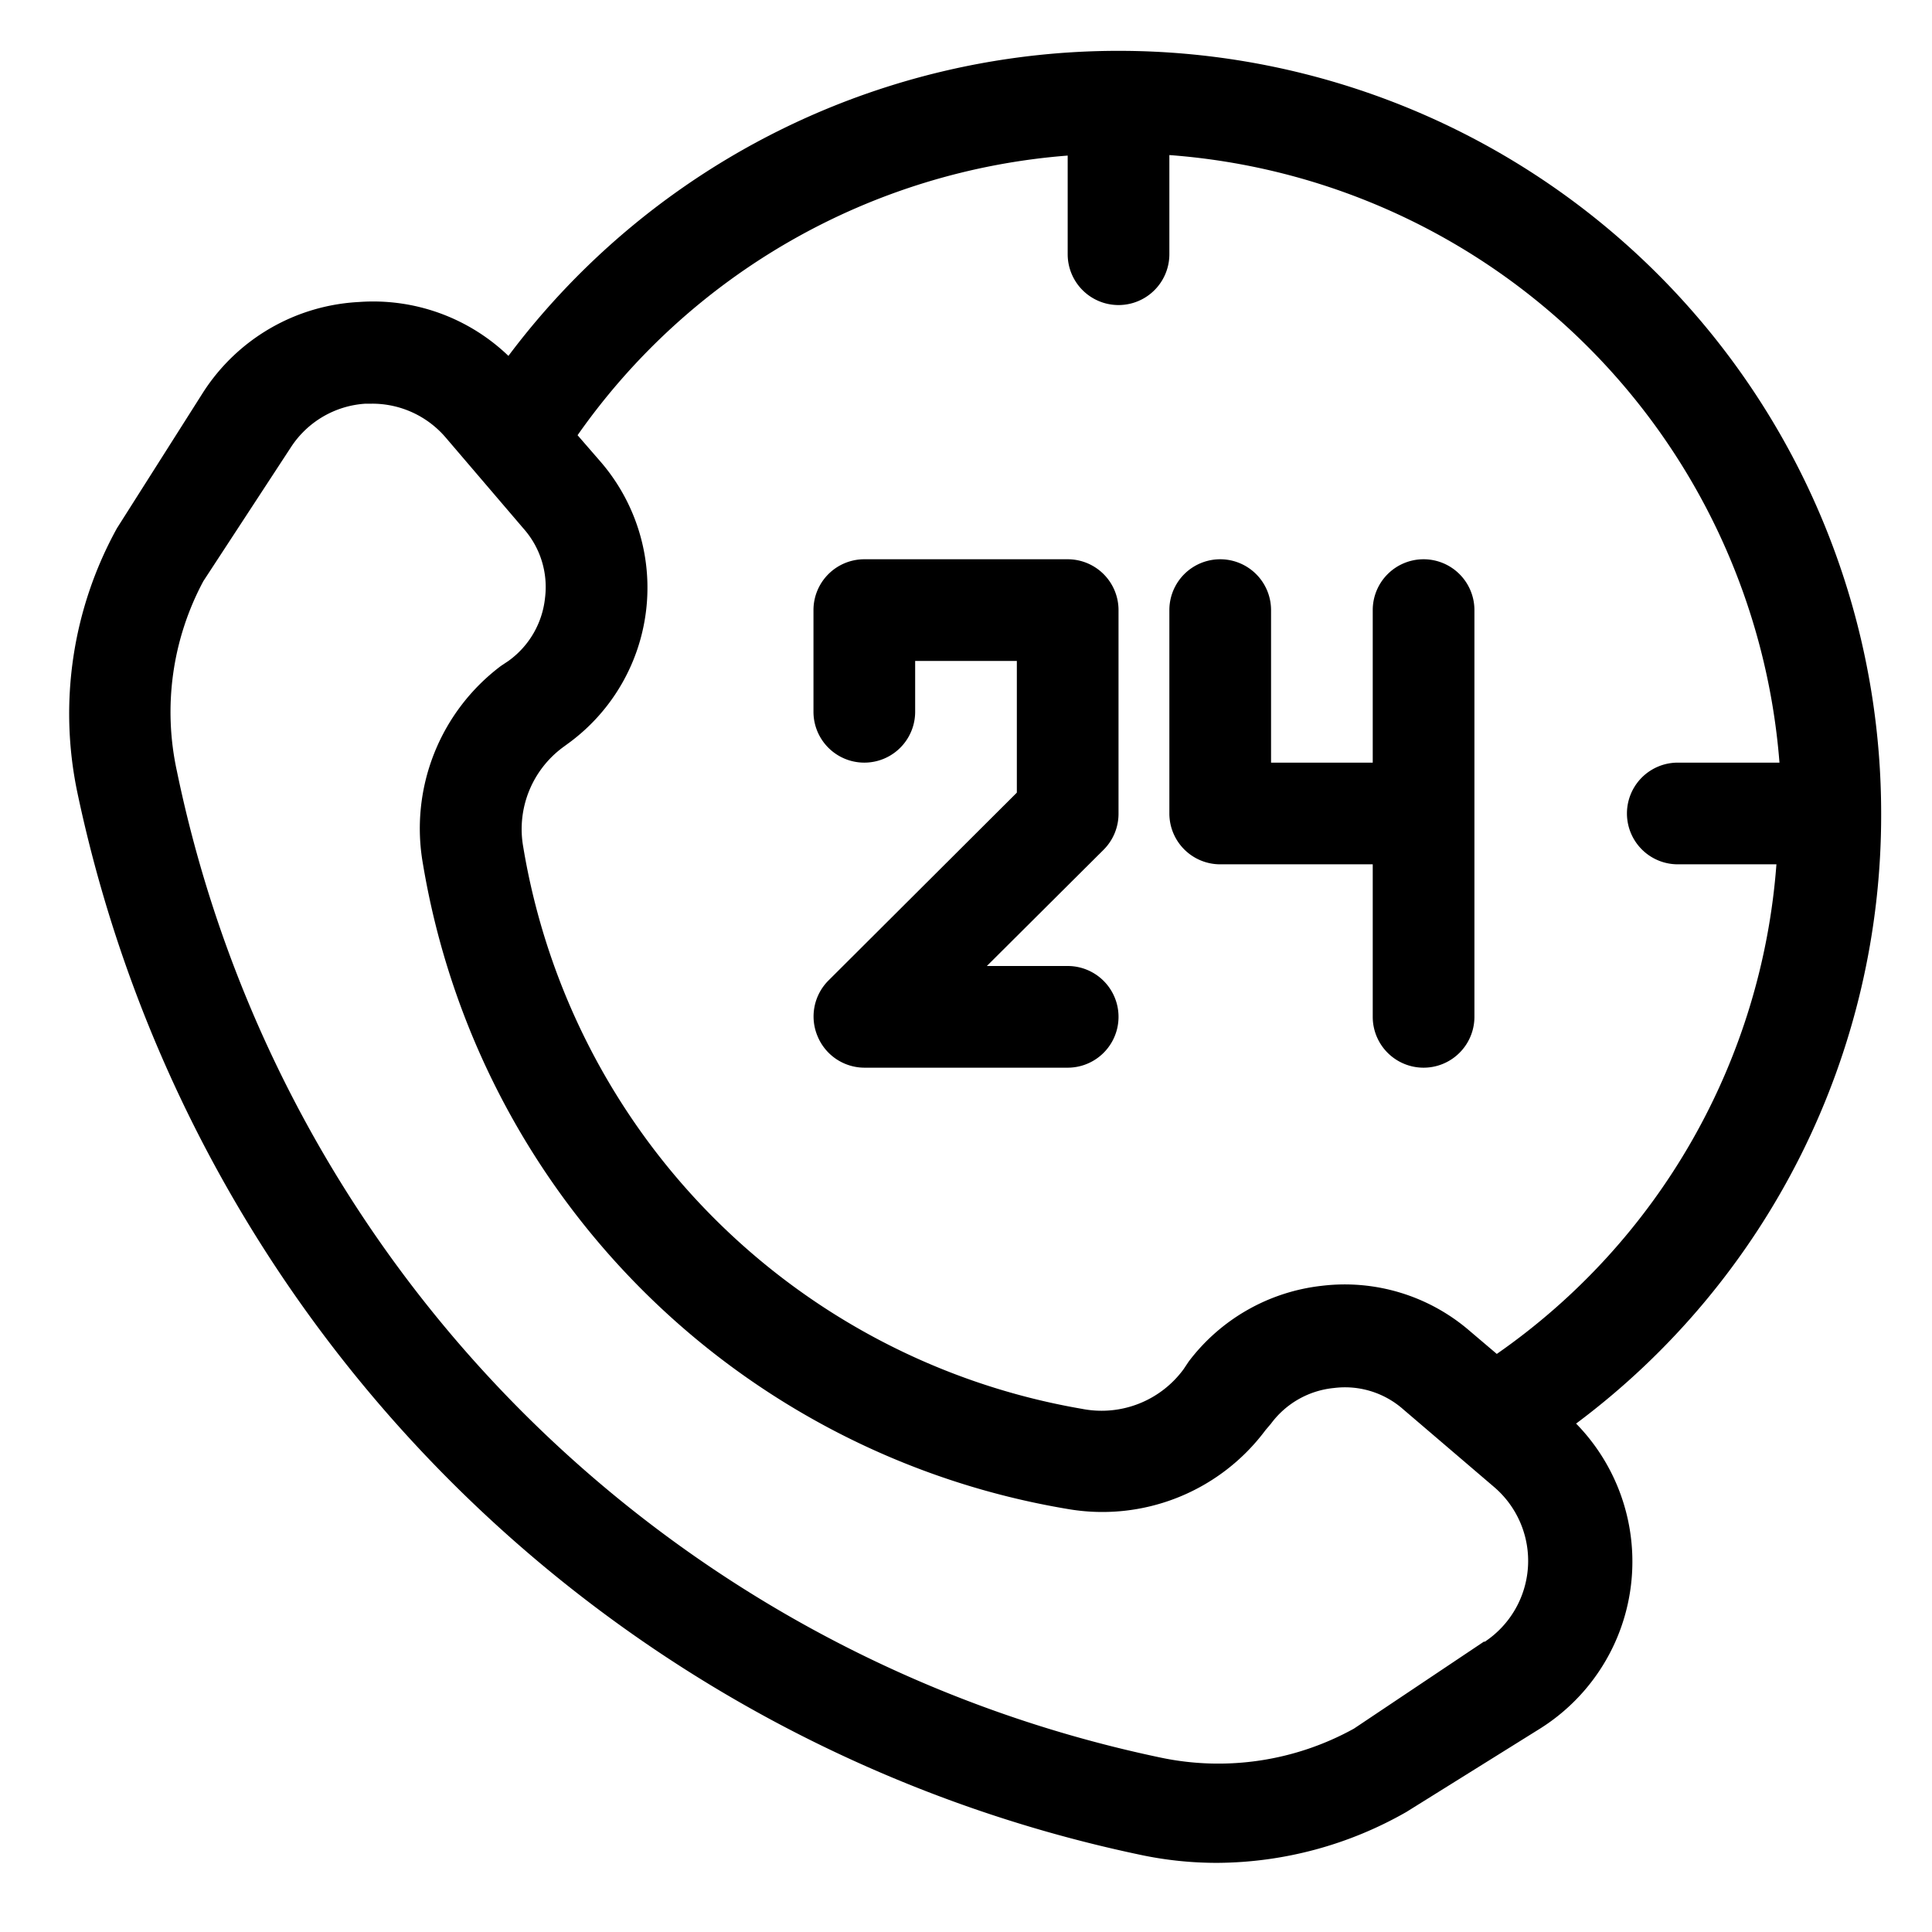
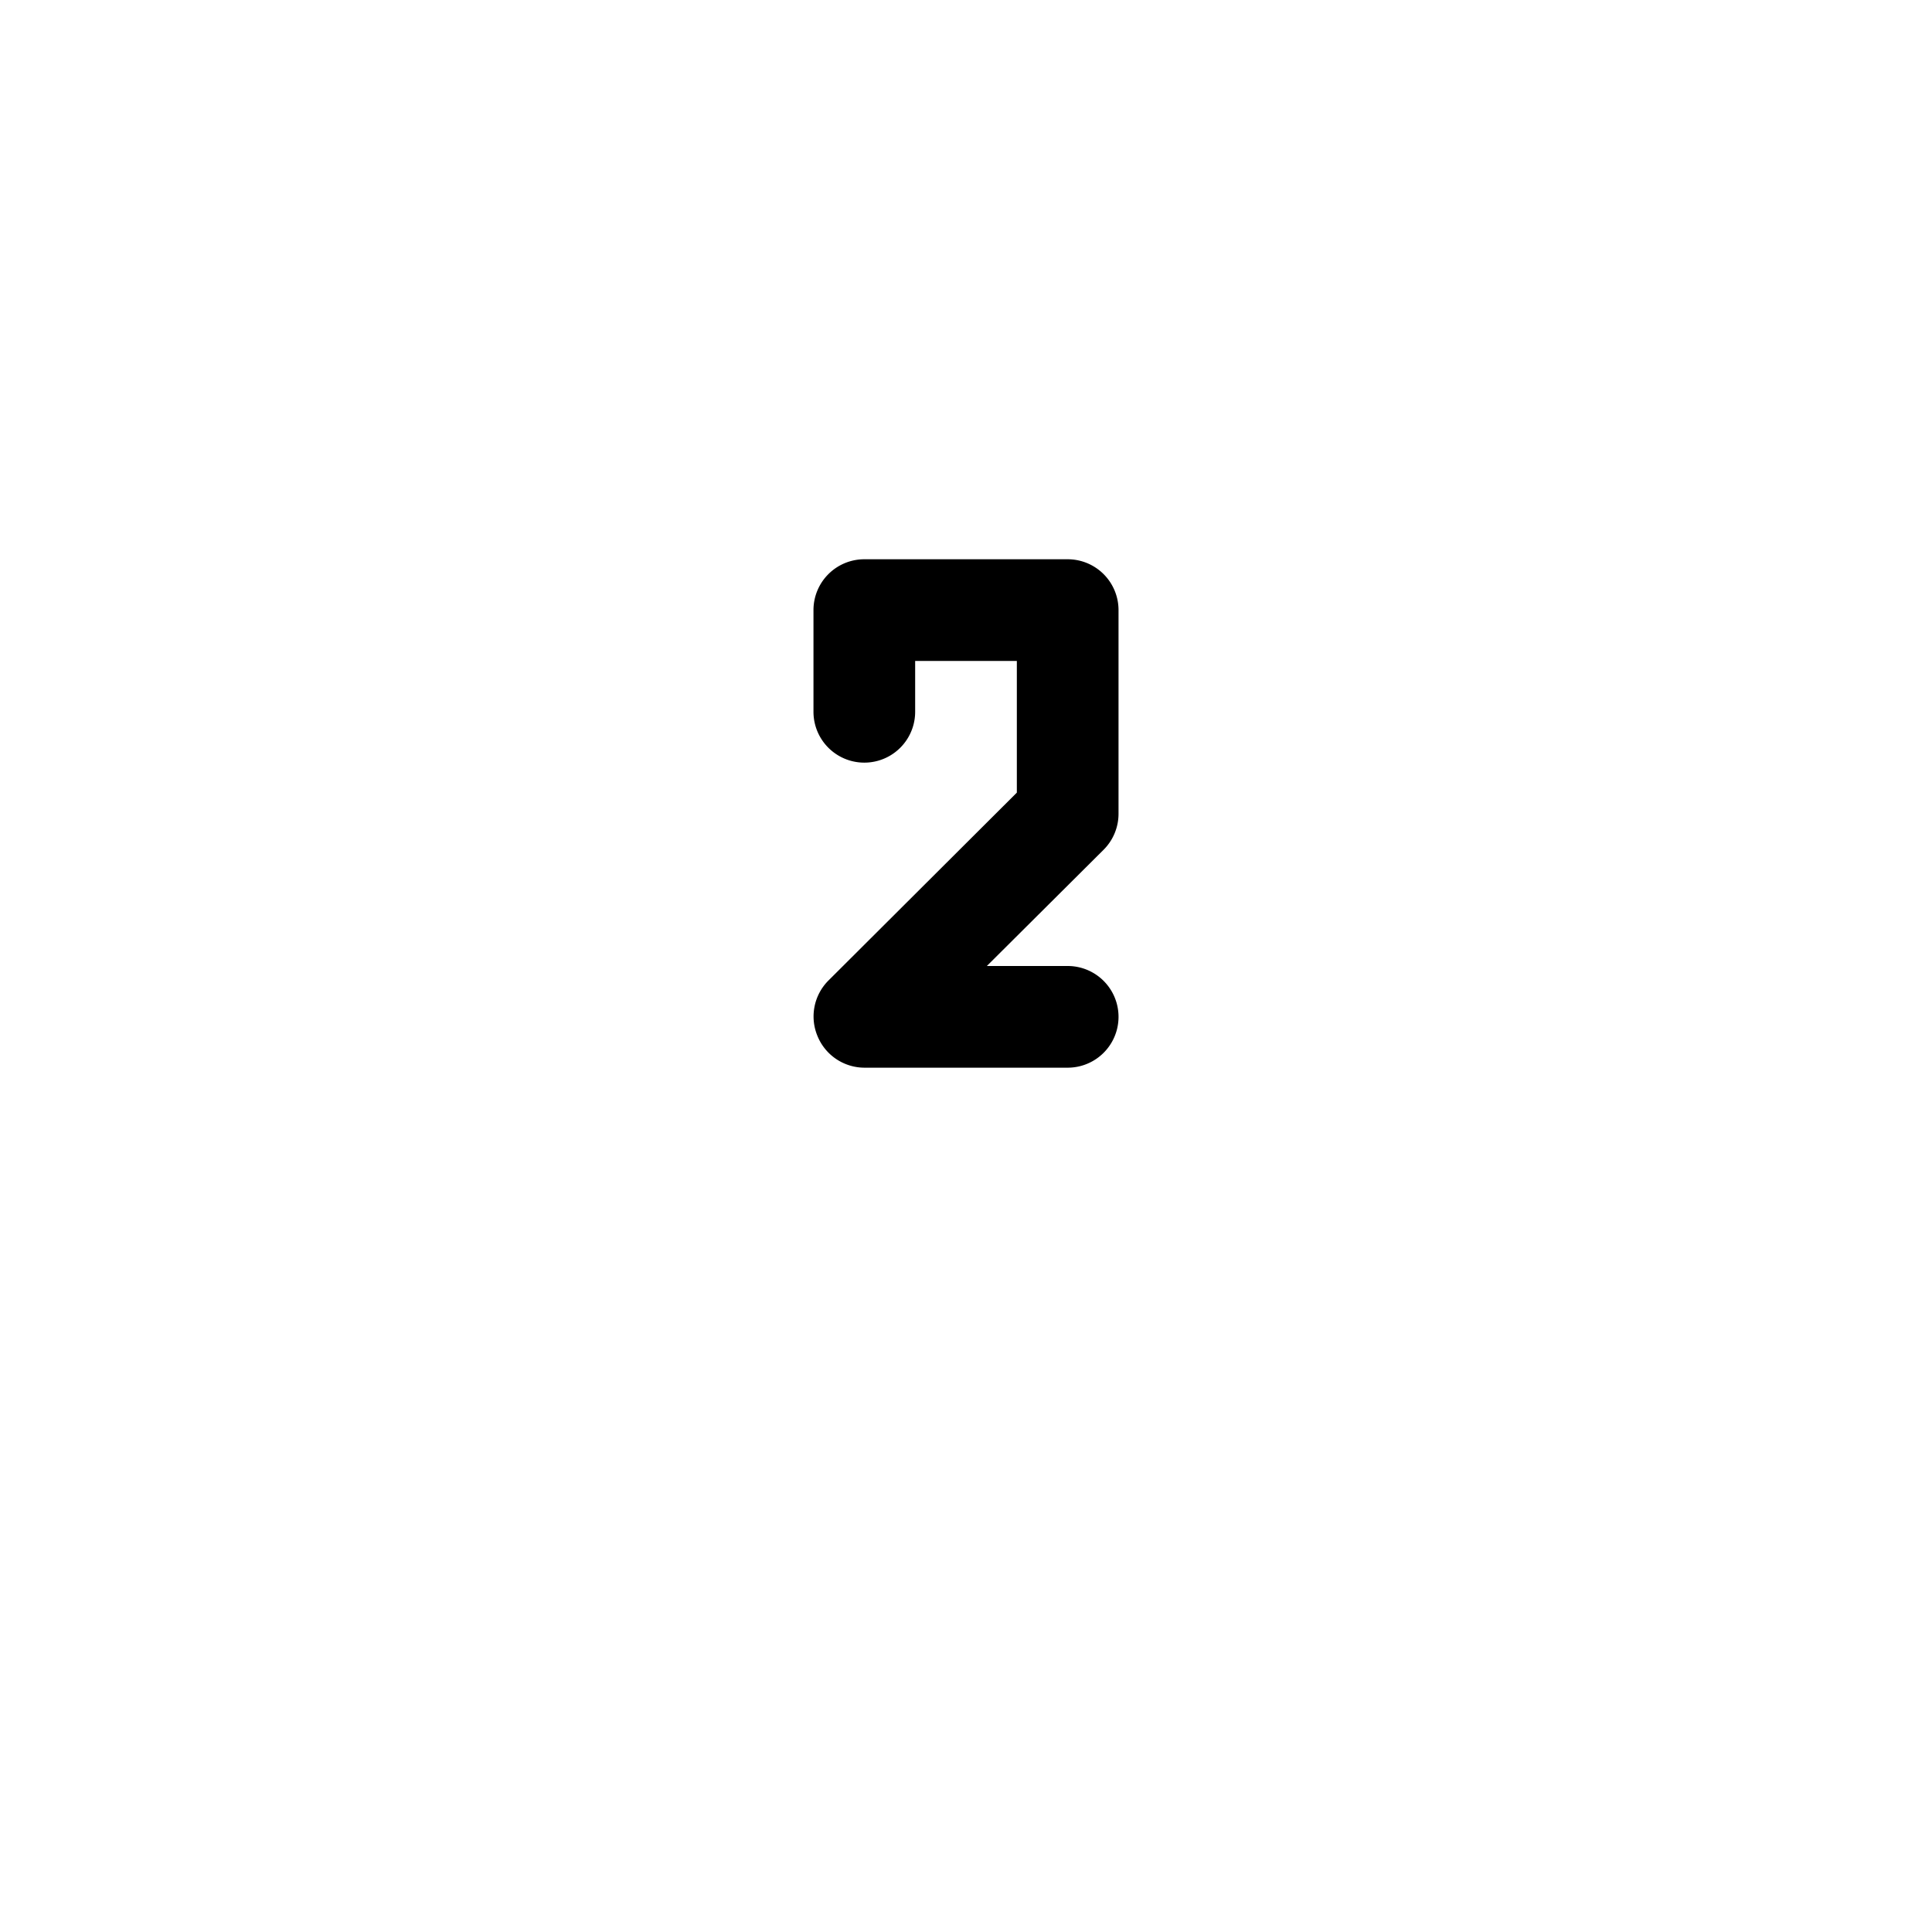
<svg xmlns="http://www.w3.org/2000/svg" height="512" viewBox="0 0 38 38" width="512">
  <g id="Layer_2" data-name="Layer 2">
-     <path d="m37 16a15 15 0 0 0 -27-9 3.84 3.84 0 0 0 -2.94-1.06 3.88 3.88 0 0 0 -3.06 1.77l-1.7 2.68a7.55 7.55 0 0 0 -.78 5.19 27.06 27.06 0 0 0 20.9 20.9 7.23 7.23 0 0 0 1.53.16 7.57 7.57 0 0 0 3.71-1l2.63-1.64a3.88 3.88 0 0 0 .71-6 14.93 14.93 0 0 0 6-12zm-7.8 16.28-2.57 1.72a5.51 5.51 0 0 1 -3.8.57 25 25 0 0 1 -19.35-19.4 5.45 5.45 0 0 1 .52-3.74l1.72-2.63a1.89 1.89 0 0 1 1.47-.86h.13a1.9 1.9 0 0 1 1.45.67l1.53 1.79a1.73 1.73 0 0 1 .42 1.36 1.75 1.75 0 0 1 -.72 1.24l-.15.1a4 4 0 0 0 -1.53 3.9 15.44 15.44 0 0 0 12.68 12.68 4 4 0 0 0 3.89-1.55l.11-.13a1.75 1.75 0 0 1 1.24-.7 1.73 1.73 0 0 1 1.36.42l1.79 1.53a1.91 1.91 0 0 1 -.2 3.05zm.24-5.65-.53-.45a3.76 3.76 0 0 0 -2.91-.89 3.81 3.81 0 0 0 -2.62 1.49l-.1.15a2 2 0 0 1 -2 .78 13.45 13.45 0 0 1 -10.99-11.06 2 2 0 0 1 .78-1.95l.15-.11a3.79 3.79 0 0 0 .6-5.5l-.46-.53a13 13 0 0 1 9.64-5.5v1.94a1 1 0 0 0 2 0v-1.95a13 13 0 0 1 12 11.95h-2a1 1 0 0 0 0 2h1.94a12.9 12.9 0 0 1 -5.5 9.63z" />
    <path d="m21 11h-4a1 1 0 0 0 -1 1v2a1 1 0 0 0 2 0v-1h2v2.59l-3.71 3.7a1 1 0 0 0 -.21 1.09 1 1 0 0 0 .92.62h4a1 1 0 0 0 0-2h-1.59l2.3-2.29a1 1 0 0 0 .29-.71v-4a1 1 0 0 0 -1-1z" />
-     <path d="m28 11a1 1 0 0 0 -1 1v3h-2v-3a1 1 0 0 0 -2 0v4a1 1 0 0 0 1 1h3v3a1 1 0 0 0 2 0v-8a1 1 0 0 0 -1-1z" />
  </g>
</svg>